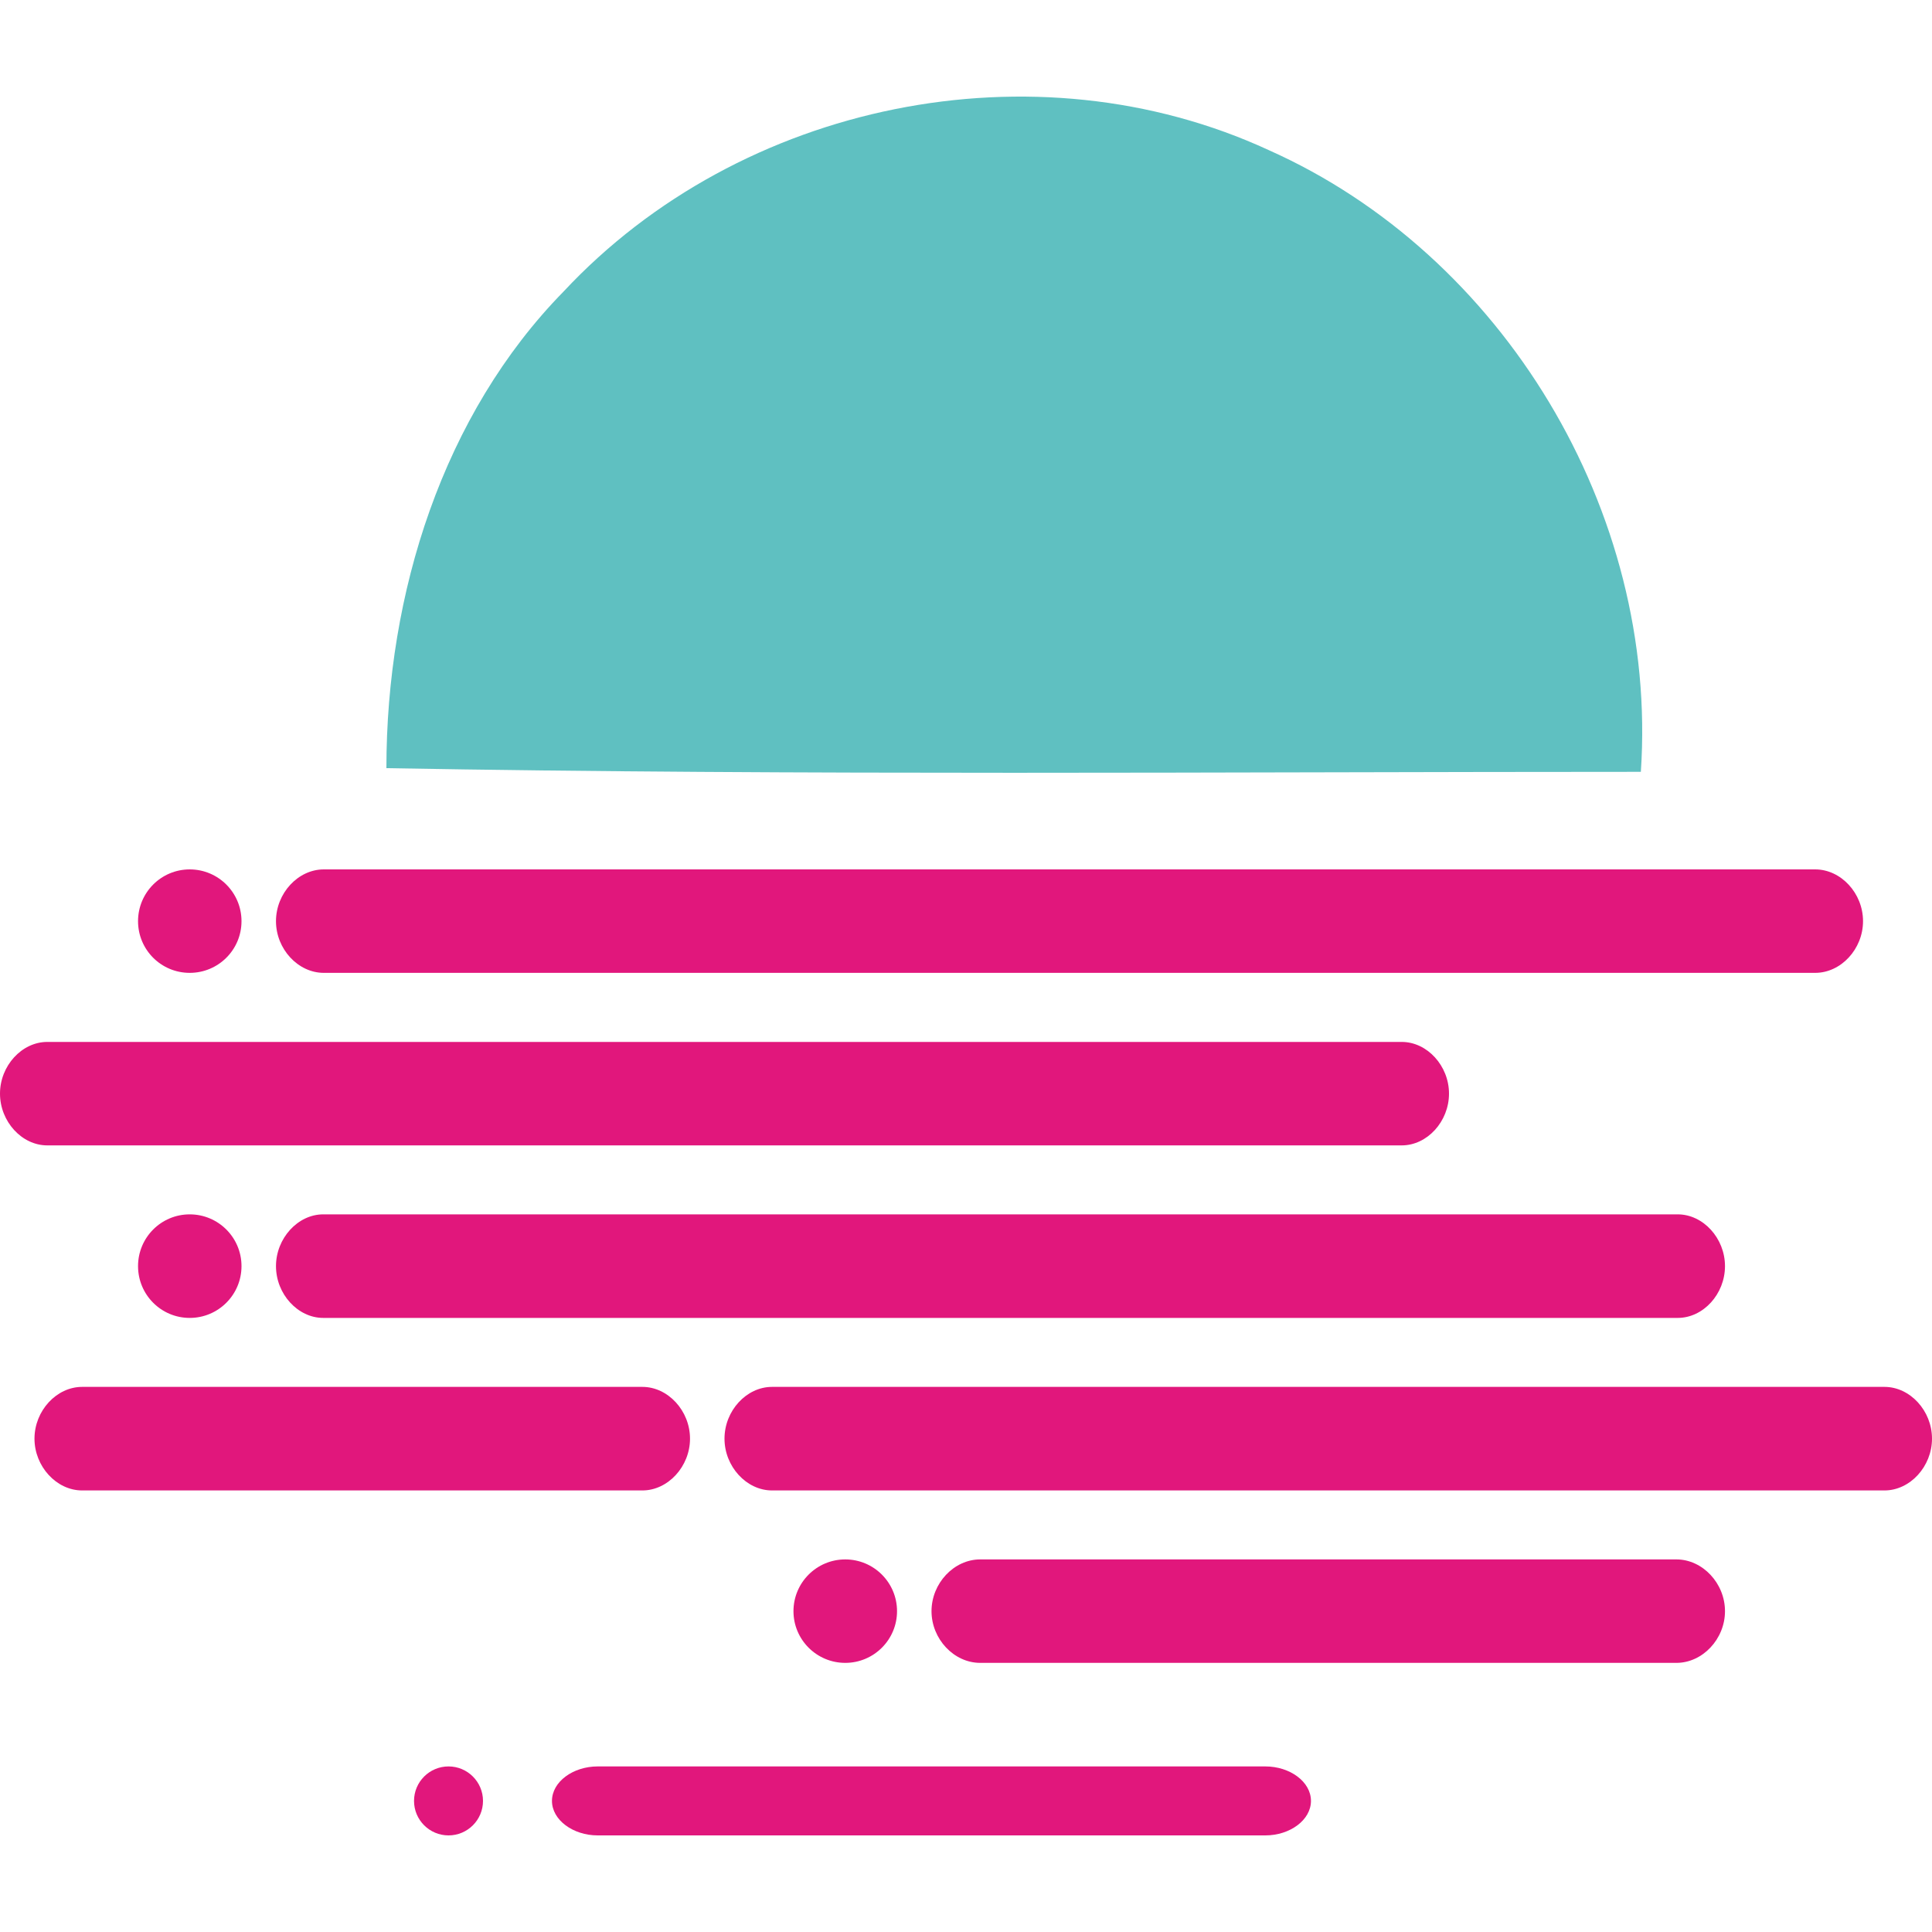
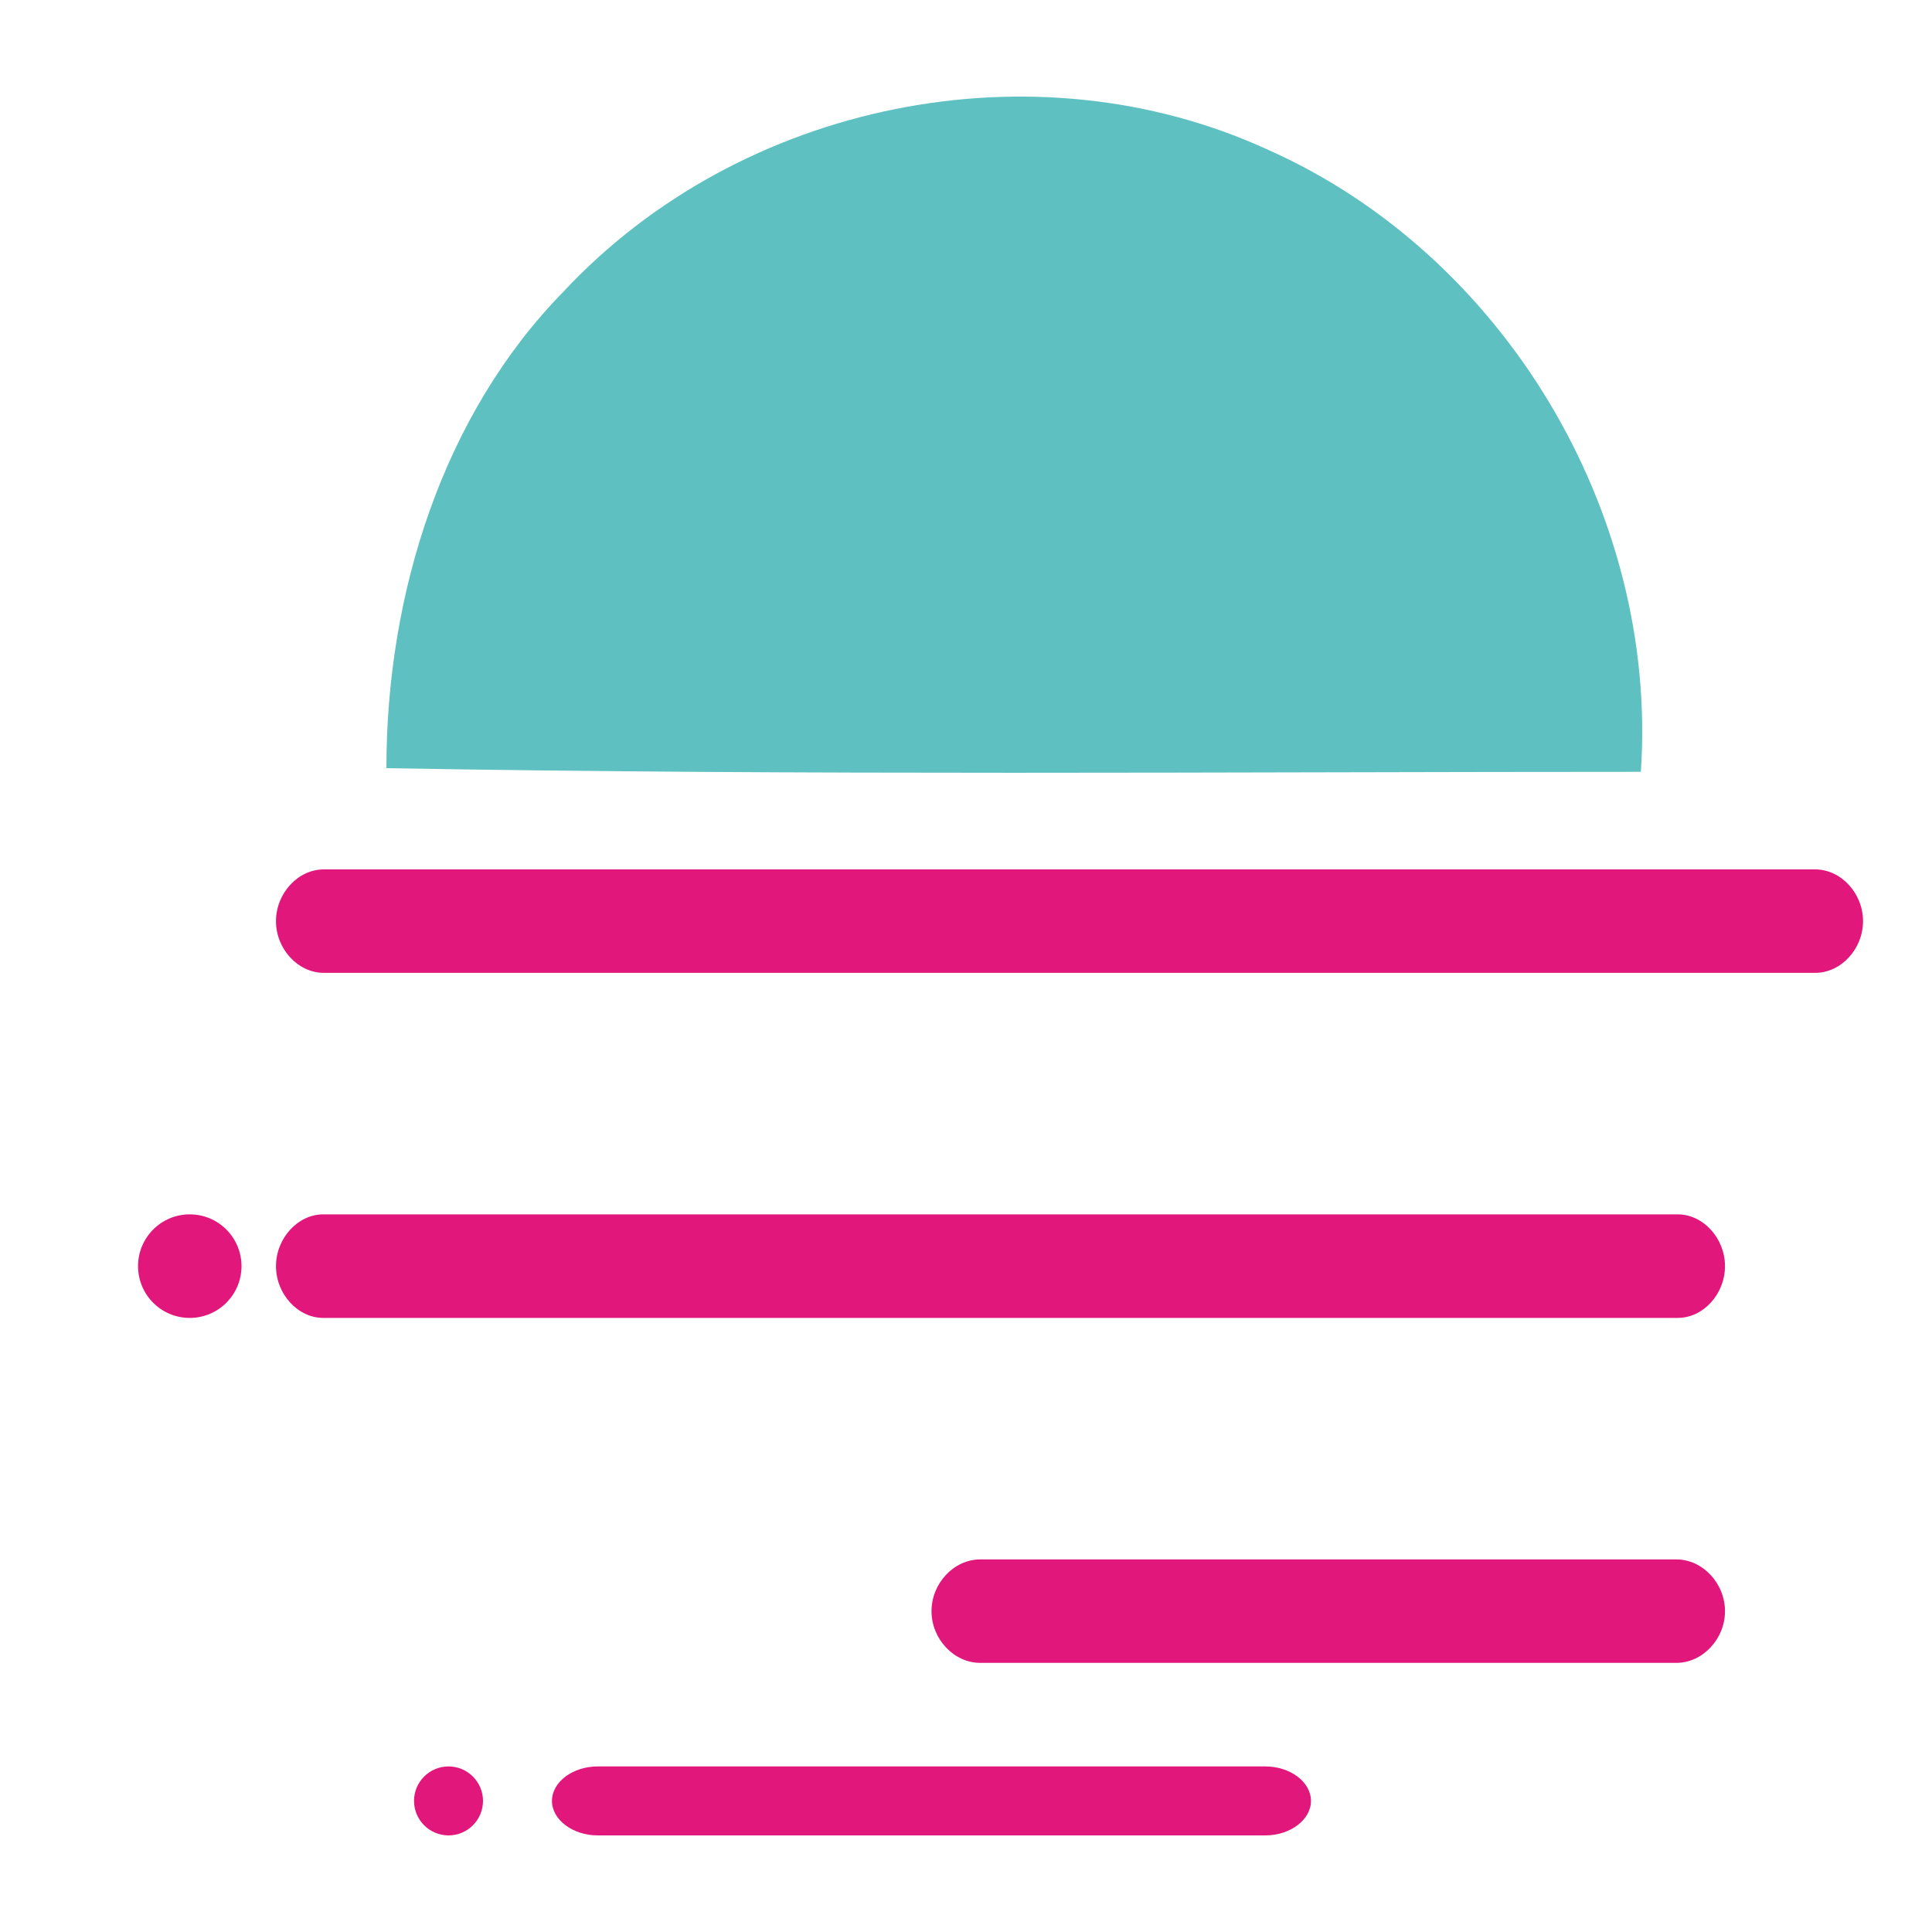
<svg xmlns="http://www.w3.org/2000/svg" width="20" height="20" viewBox="0 0 20 20" fill="none">
  <path d="M13.134 1.554C15.555 2.633 17.169 5.292 16.986 7.99C12.657 7.99 8.329 8.029 4 7.952C4 6.14 4.587 4.29 5.834 3.018C7.668 1.053 10.713 0.436 13.134 1.554Z" fill="#5FC0C1" />
  <path d="M13.099 18.286C13.353 18.286 13.571 18.444 13.571 18.643C13.571 18.841 13.353 19 13.099 19H6.187C5.933 19 5.714 18.841 5.714 18.643C5.714 18.444 5.933 18.286 6.187 18.286H13.099Z" fill="#E1177C" />
  <path d="M4.643 19C4.84 19 5 18.84 5 18.643C5 18.446 4.84 18.286 4.643 18.286C4.446 18.286 4.286 18.446 4.286 18.643C4.286 18.84 4.446 19 4.643 19Z" fill="#E1177C" />
-   <path d="M8.75 17.214C9.046 17.214 9.286 16.974 9.286 16.679C9.286 16.383 9.046 16.143 8.75 16.143C8.454 16.143 8.214 16.383 8.214 16.679C8.214 16.974 8.454 17.214 8.75 17.214Z" fill="#E1177C" />
  <path d="M17.354 16.143C17.625 16.143 17.857 16.39 17.857 16.679C17.857 16.967 17.625 17.214 17.354 17.214H10.147C9.875 17.214 9.643 16.967 9.643 16.679C9.643 16.39 9.875 16.143 10.147 16.143H17.354Z" fill="#E1177C" />
-   <path d="M6.65 14.357C6.915 14.357 7.143 14.604 7.143 14.893C7.143 15.181 6.915 15.429 6.65 15.429H0.85C0.585 15.429 0.357 15.181 0.357 14.893C0.357 14.604 0.585 14.357 0.85 14.357H6.65Z" fill="#E1177C" />
-   <path d="M19.508 14.357C19.773 14.357 20 14.604 20 14.893C20 15.181 19.773 15.429 19.508 15.429H7.992C7.727 15.429 7.5 15.181 7.5 14.893C7.5 14.604 7.727 14.357 7.992 14.357H19.508Z" fill="#E1177C" />
  <path d="M17.368 12.571C17.632 12.571 17.857 12.819 17.857 13.107C17.857 13.396 17.632 13.643 17.368 13.643H3.346C3.083 13.643 2.857 13.396 2.857 13.107C2.857 12.819 3.083 12.571 3.346 12.571H17.368Z" fill="#E1177C" />
  <path d="M1.964 13.643C2.26 13.643 2.5 13.403 2.5 13.107C2.5 12.811 2.26 12.571 1.964 12.571C1.668 12.571 1.429 12.811 1.429 13.107C1.429 13.403 1.668 13.643 1.964 13.643Z" fill="#E1177C" />
-   <path d="M14.511 10.786C14.774 10.786 15 11.033 15 11.321C15 11.61 14.774 11.857 14.511 11.857H0.489C0.226 11.857 0 11.61 0 11.321C0 11.033 0.226 10.786 0.489 10.786H14.511Z" fill="#E1177C" />
-   <path d="M1.964 10.071C2.26 10.071 2.5 9.832 2.5 9.536C2.5 9.24 2.26 9 1.964 9C1.668 9 1.429 9.24 1.429 9.536C1.429 9.832 1.668 10.071 1.964 10.071Z" fill="#E1177C" />
  <path d="M18.791 9C19.058 9 19.286 9.247 19.286 9.536C19.286 9.824 19.058 10.071 18.791 10.071H3.352C3.085 10.071 2.857 9.824 2.857 9.536C2.857 9.247 3.085 9 3.352 9H18.791Z" fill="#E1177C" />
</svg>